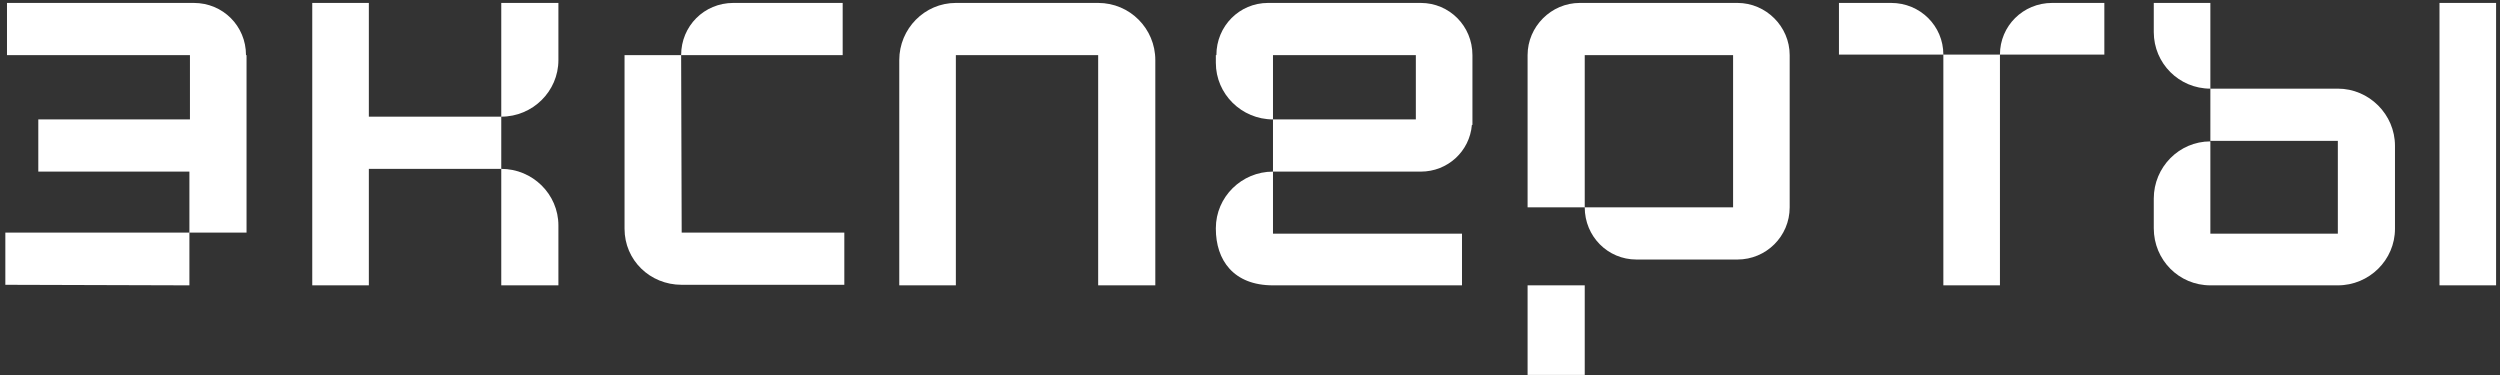
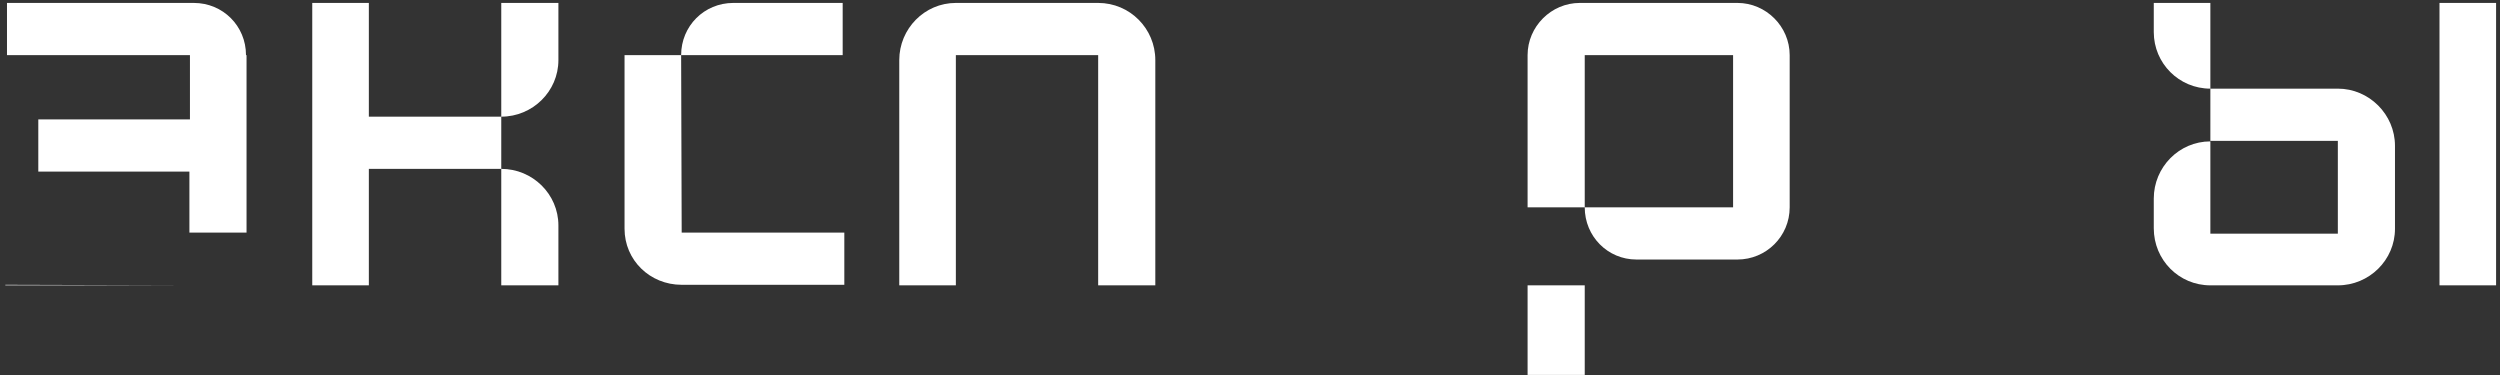
<svg xmlns="http://www.w3.org/2000/svg" width="273" height="41" viewBox="0 0 273 41" fill="none">
  <rect x="0" y="0" width="273" height="41" fill="#333333" stroke="none" />
-   <path d="M26.863 6.02H26.922V25.4H20.683V18.74H4.183V13.04H20.742V6.02H0.763V0.32H21.163C24.343 0.32 26.863 2.84 26.863 6.02ZM20.683 31.16L0.583 31.1V25.4H20.683V31.16Z" fill="white" />
+   <path d="M26.863 6.02H26.922V25.4H20.683V18.74H4.183V13.04H20.742V6.02H0.763V0.32H21.163C24.343 0.32 26.863 2.84 26.863 6.02ZM20.683 31.16L0.583 31.1V25.4V31.16Z" fill="white" />
  <path d="M40.278 0.32V12.74H54.738V18.44H40.278V31.16H34.098V0.32H40.278ZM60.978 0.32V6.56C60.978 9.98 58.158 12.74 54.738 12.74V0.32H60.978ZM60.978 24.62V31.16H54.738V18.44C58.158 18.44 60.978 21.2 60.978 24.62Z" fill="white" />
  <path d="M80.08 0.32H92.02V6.02H74.38C74.38 2.84 76.9 0.32 80.08 0.32ZM74.38 6.02L74.44 25.4H92.2V31.1H74.44C70.96 31.1 68.2 28.4 68.2 24.98V6.02H74.38Z" fill="white" />
  <path d="M104.38 0.32H119.92C123.4 0.32 126.16 3.14 126.16 6.56V31.16H119.92V6.02H104.38V31.16H98.2V6.56C98.2 3.14 100.96 0.32 104.38 0.32Z" fill="white" />
-   <path d="M138.47 0.32H155.15C158.27 0.32 160.79 2.84 160.79 6.02V13.64H160.73C160.49 16.52 158.09 18.74 155.15 18.74H139.01V13.04H154.61V6.02H139.01V13.04C135.59 13.04 132.77 10.28 132.77 6.86V6.02H132.83C132.83 2.84 135.35 0.32 138.47 0.32ZM132.77 24.98V24.92C132.77 21.5 135.59 18.74 139.01 18.74V25.52H159.65V31.16H139.01C134.69 31.16 132.77 28.4 132.77 24.98Z" fill="white" />
  <path d="M172.513 0.32H189.733C192.853 0.32 195.433 2.9 195.433 6.02V22.64C195.433 25.82 192.853 28.34 189.733 28.34H178.693C175.573 28.34 173.053 25.82 173.053 22.64H189.253V6.02H173.053V22.64H166.813V6.02C166.813 2.9 169.393 0.32 172.513 0.32ZM173.053 40.94H166.813V31.16H173.053V40.94Z" fill="white" />
-   <path d="M206.514 0.32H200.814V5.96H212.214C212.214 2.84 209.694 0.32 206.514 0.32ZM224.094 0.32H229.794V5.96H218.394C218.394 2.84 220.914 0.32 224.094 0.32ZM218.394 31.16H212.214V5.96H218.394V31.16Z" fill="white" />
  <path d="M235.192 3.5V0.32H241.372V9.68C237.952 9.68 235.192 6.92 235.192 3.5ZM266.392 31.16V0.32H272.572V31.16H266.392ZM241.372 9.68H255.292C258.712 9.68 261.532 12.5 261.532 15.92V24.98C261.532 28.4 258.712 31.16 255.292 31.16H241.372C237.952 31.16 235.192 28.4 235.192 24.92V21.68C235.192 18.26 237.952 15.44 241.372 15.44V25.52H255.292V15.38H241.372V9.68Z" fill="white" />
</svg>